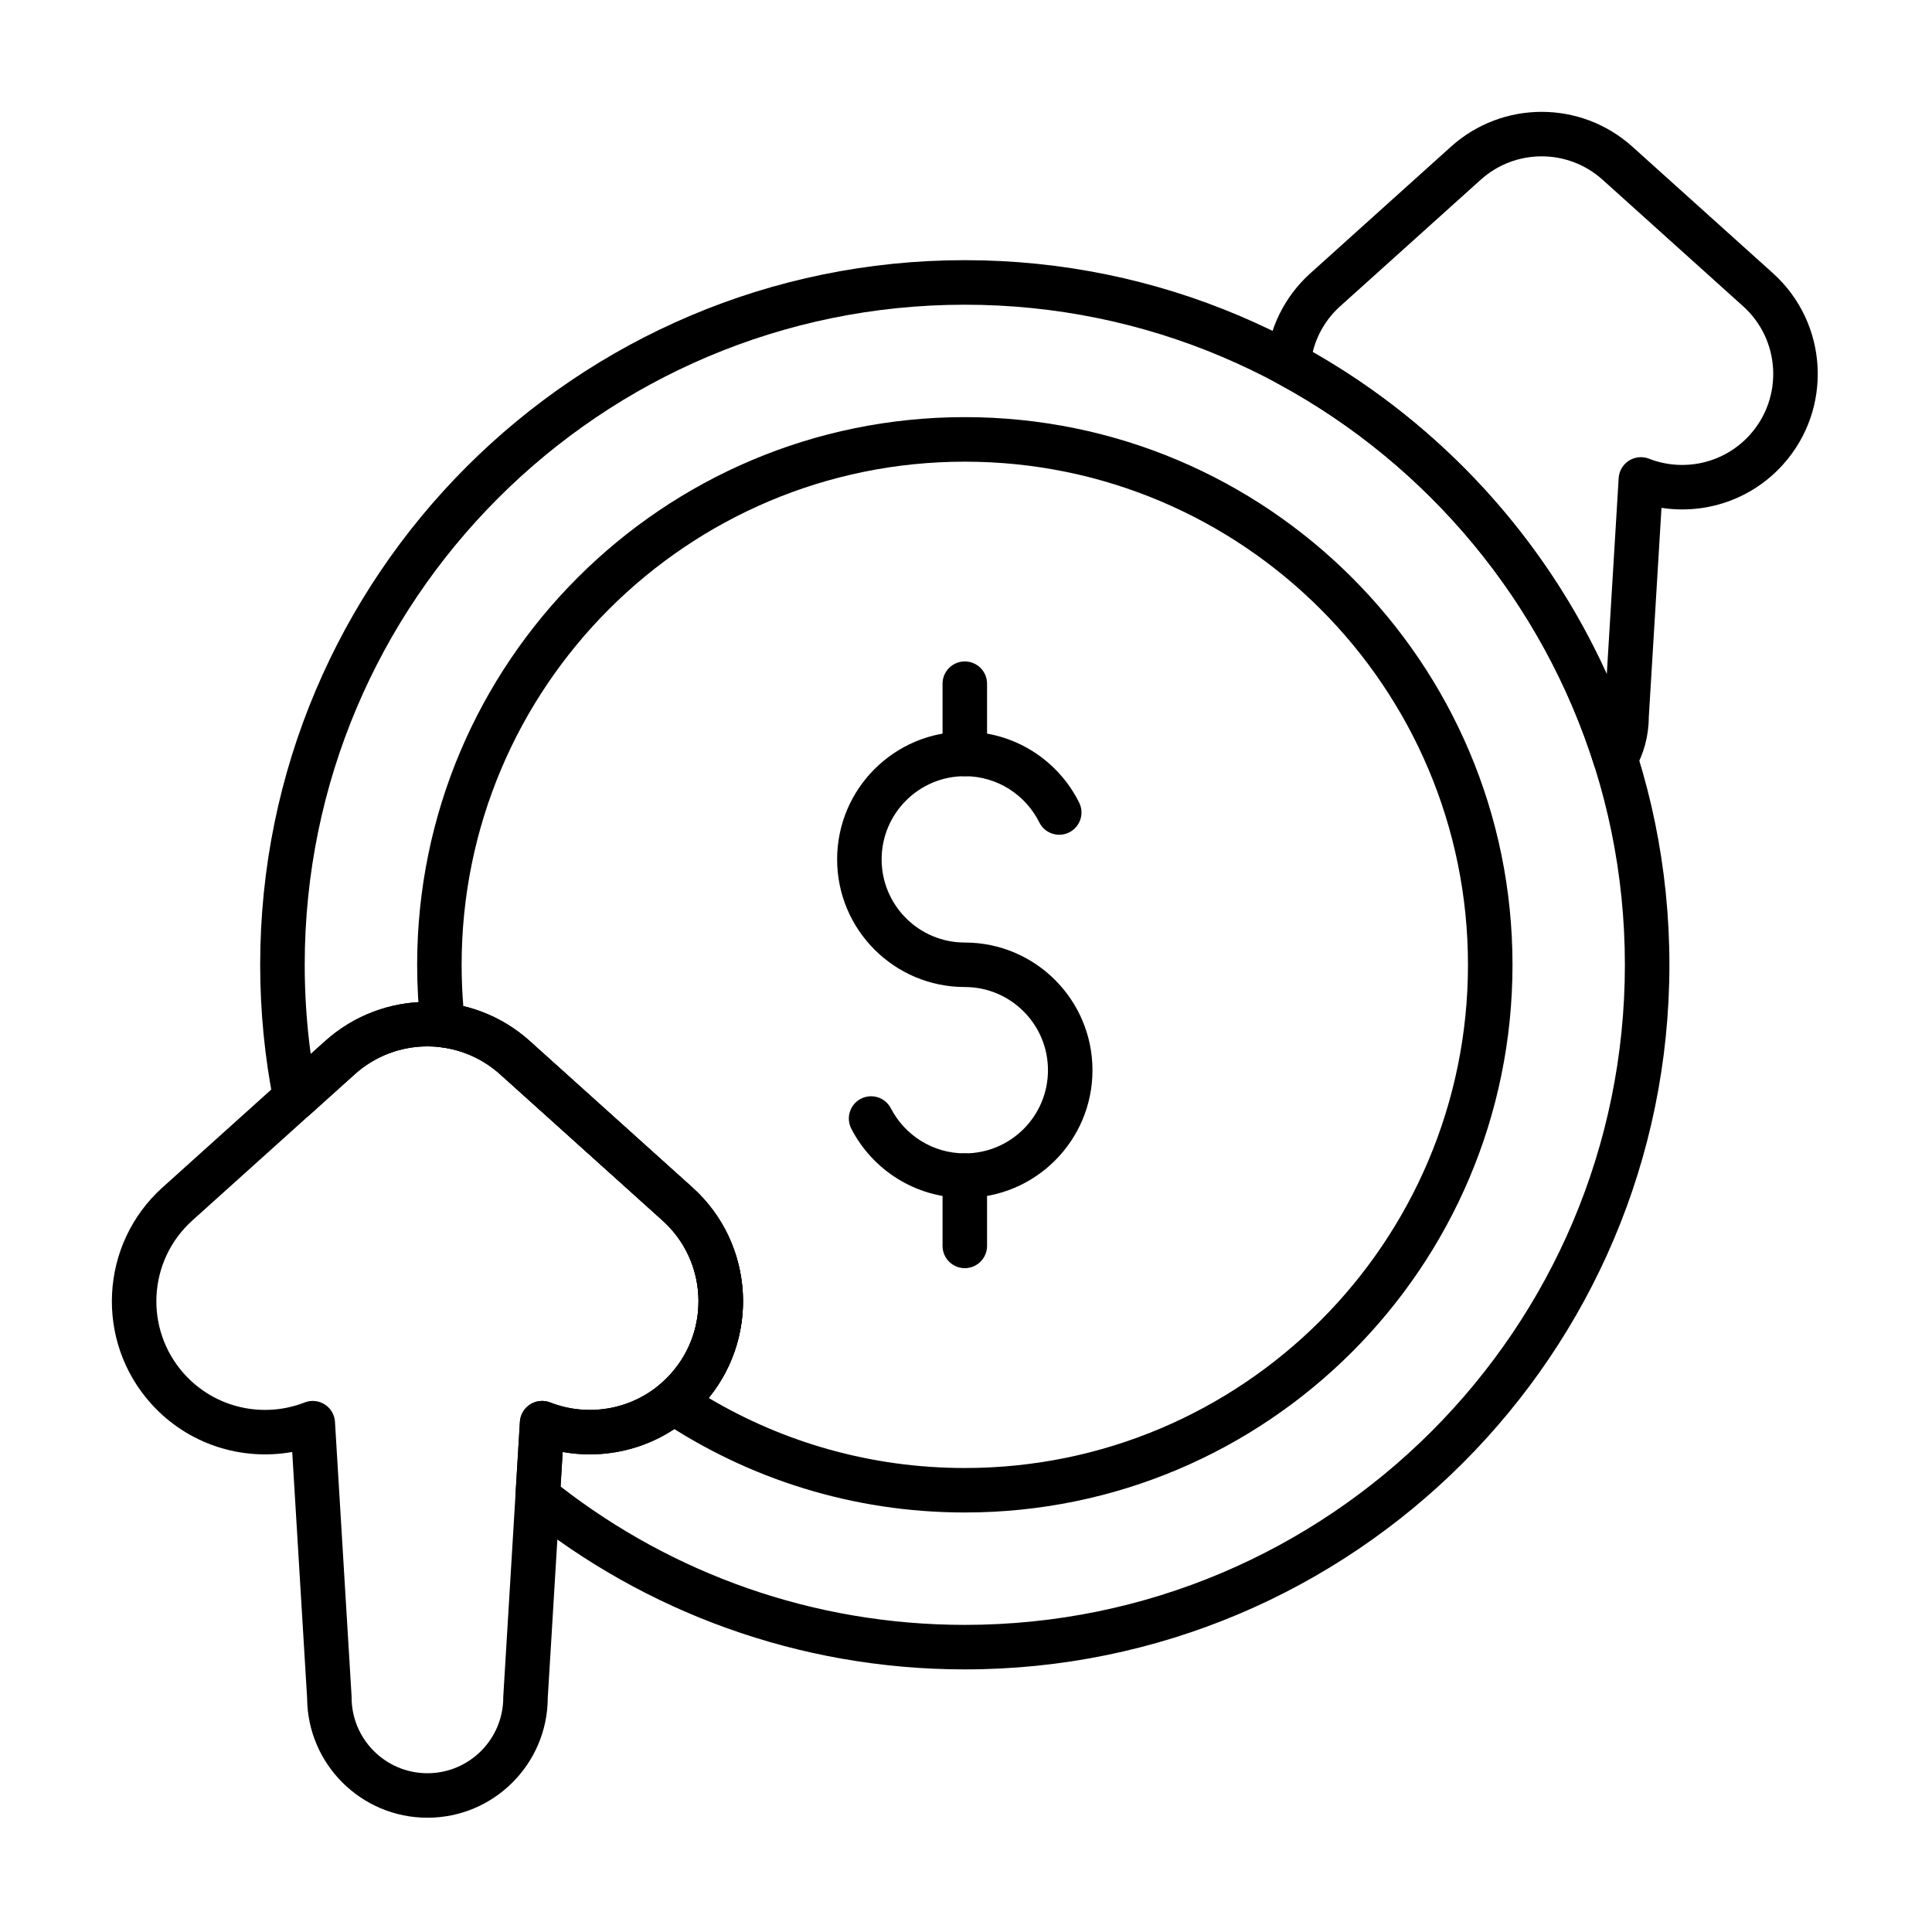
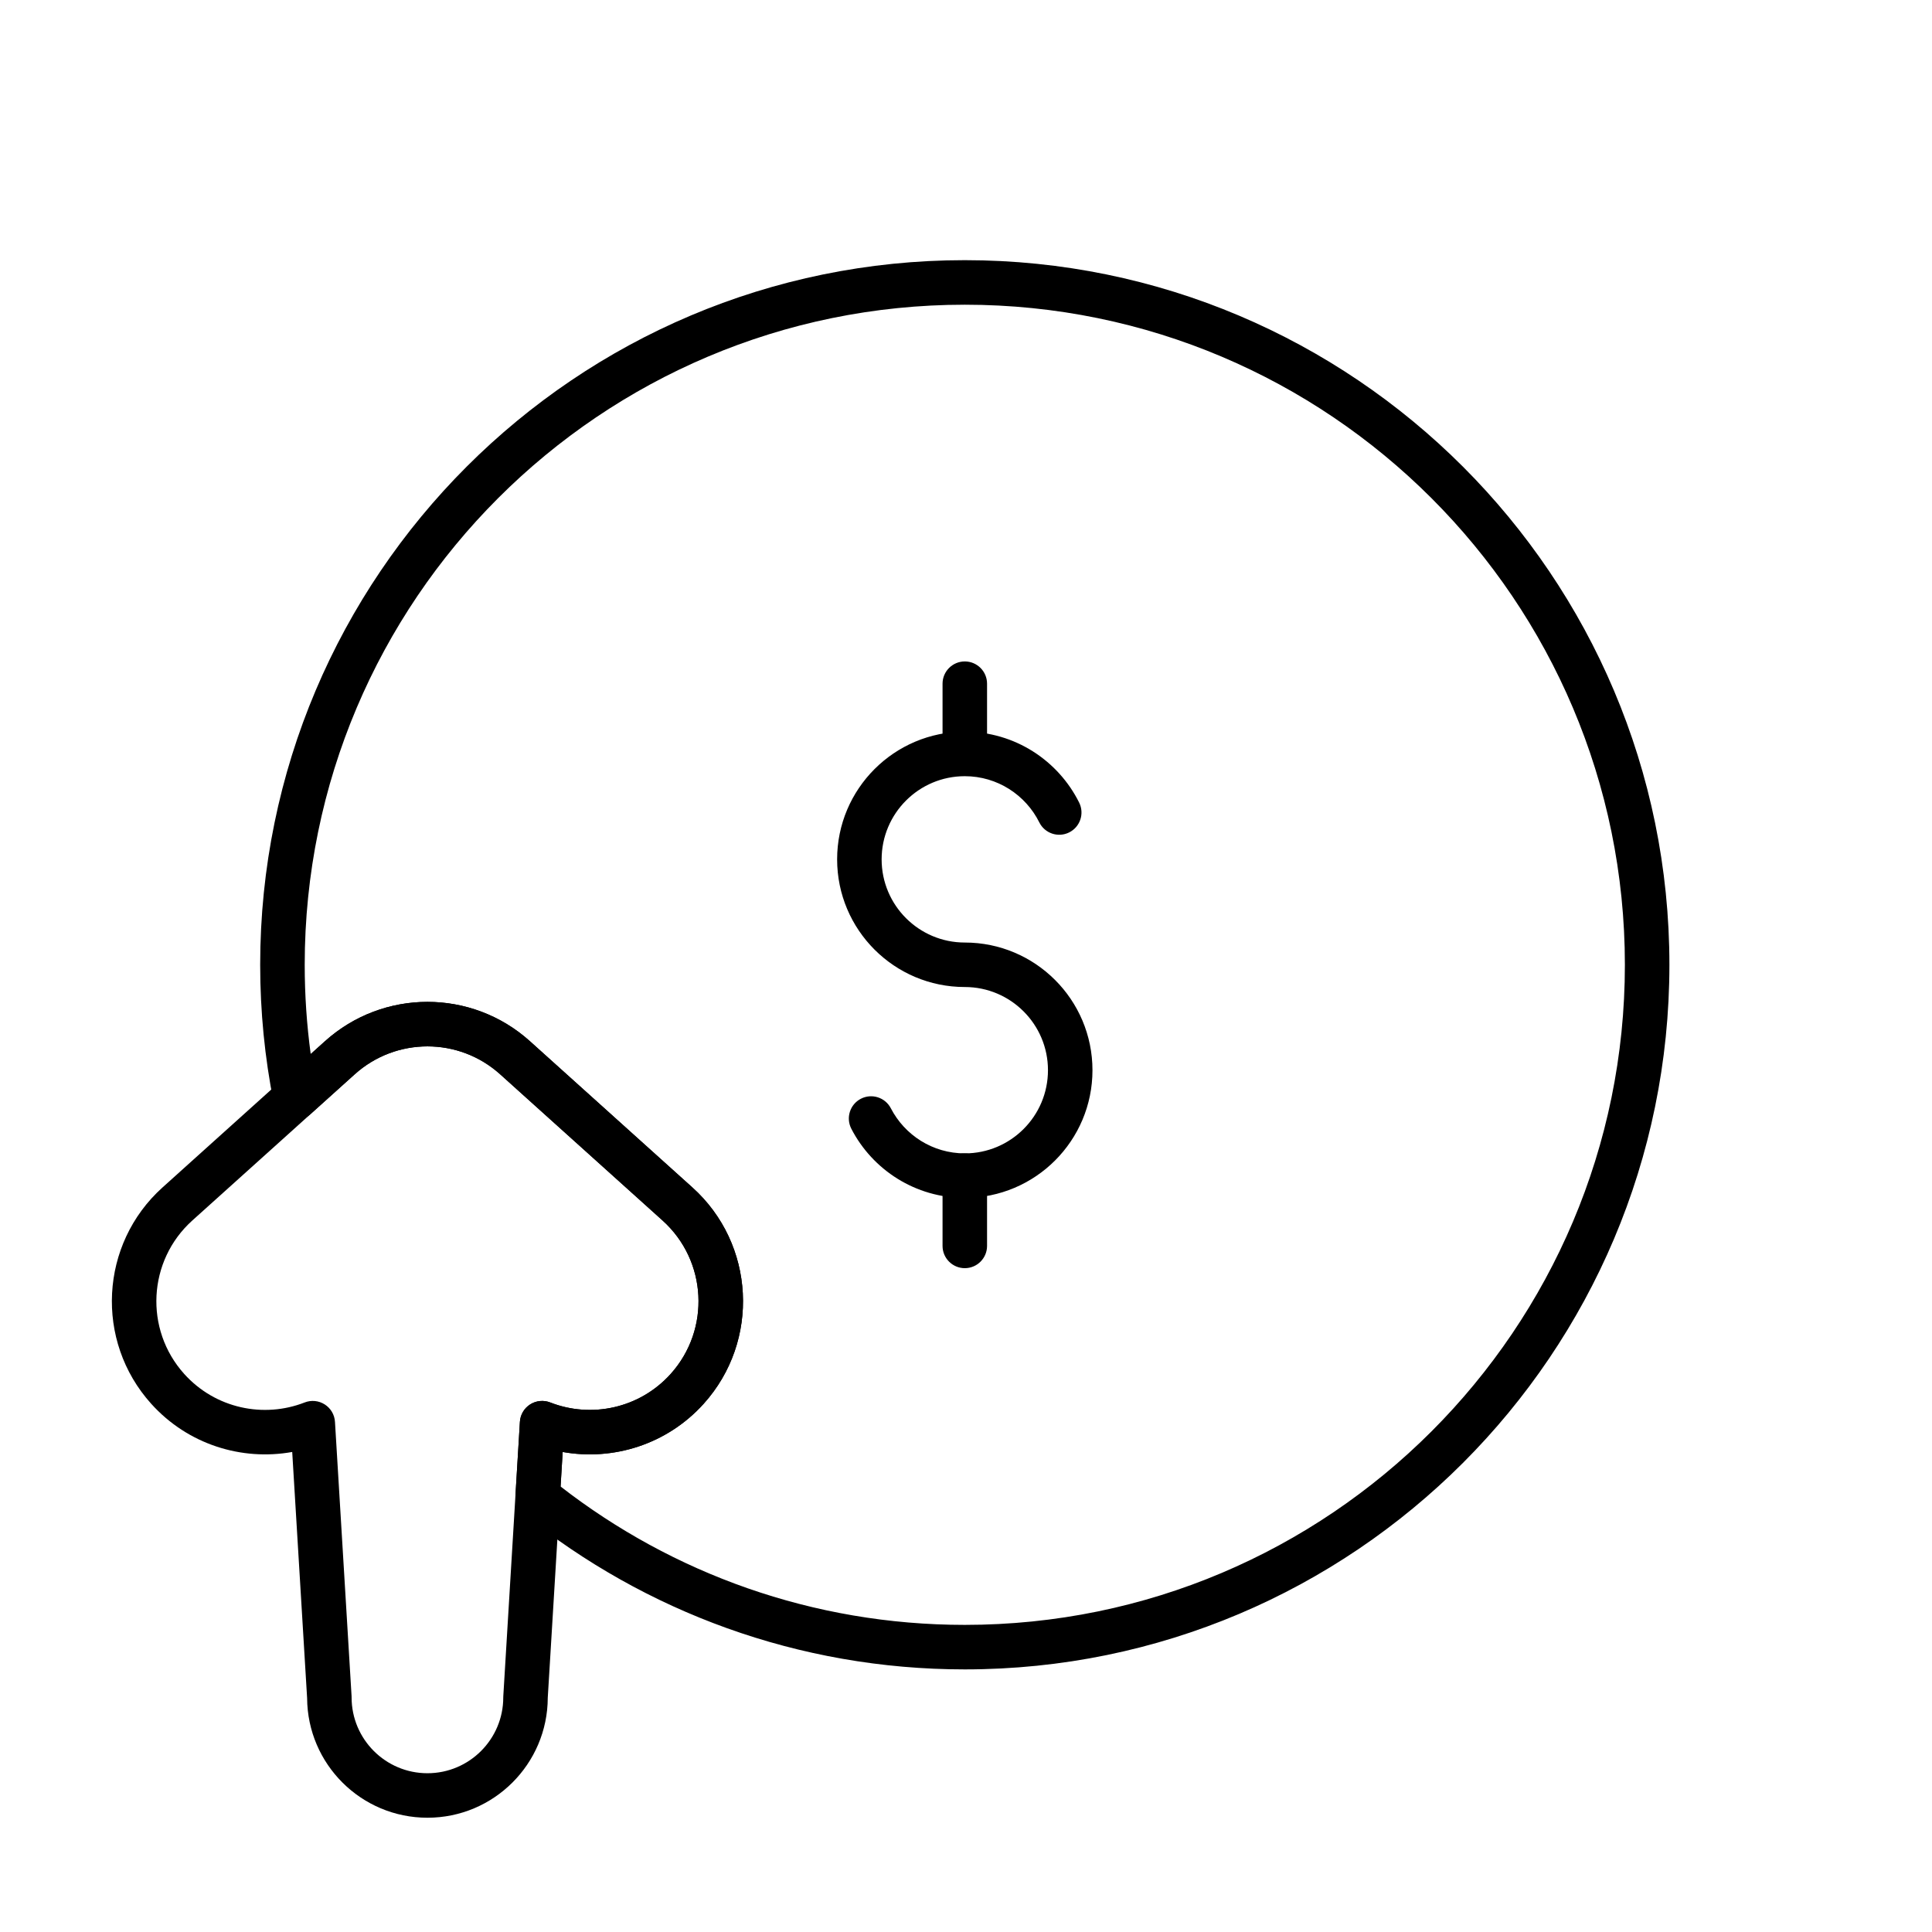
<svg xmlns="http://www.w3.org/2000/svg" fill="#000000" width="800px" height="800px" version="1.1" viewBox="144 144 512 512">
  <g fill-rule="evenodd">
    <path d="m369.61 443.13c5.625 10.883 16.984 18.324 30.07 18.324 18.676 0 33.836-15.16 33.836-33.836 0-18.672-15.16-33.836-33.836-33.836-12.164 0-22.039-9.875-22.039-22.039 0-12.164 9.875-22.043 22.039-22.043 8.648 0 16.141 4.996 19.75 12.25 1.449 2.914 4.992 4.106 7.906 2.652 2.914-1.449 4.102-4.992 2.652-7.906-5.539-11.133-17.035-18.793-30.309-18.793-18.672 0-33.832 15.16-33.832 33.836 0 18.672 15.16 33.832 33.832 33.832 12.164 0 22.043 9.875 22.043 22.043 0 12.164-9.875 22.043-22.043 22.043-8.527 0-15.926-4.856-19.594-11.945-1.496-2.891-5.055-4.023-7.945-2.531-2.894 1.496-4.023 5.055-2.531 7.945z" />
-     <path d="m405.58 343.81v-18.625c0-3.254-2.641-5.898-5.898-5.898-3.254 0-5.898 2.641-5.898 5.898v18.625c0 3.254 2.644 5.898 5.898 5.898 3.254 0 5.898-2.641 5.898-5.898z" />
+     <path d="m405.58 343.81v-18.625c0-3.254-2.641-5.898-5.898-5.898-3.254 0-5.898 2.641-5.898 5.898v18.625z" />
    <path d="m405.58 474.18v-18.625c0-3.254-2.641-5.898-5.898-5.898-3.254 0-5.898 2.641-5.898 5.898v18.625c0 3.254 2.644 5.898 5.898 5.898 3.254 0 5.898-2.641 5.898-5.898z" />
-     <path d="m479.53 239.93c-0.207 2.344 1.004 4.586 3.074 5.707 39.617 21.387 70.066 57.613 83.883 101.21 0.707 2.231 2.668 3.836 5 4.082 2.328 0.246 4.582-0.906 5.742-2.941 2.344-4.109 3.695-8.859 3.719-13.922 0 0.07 3.363-55.48 3.363-55.48 11.57 1.781 23.785-2.117 32.195-11.461 13.262-14.734 12.07-37.465-2.664-50.727l-37.25-33.531c-13.664-12.301-34.402-12.301-48.062 0l-37.25 33.531c-7.023 6.324-10.973 14.797-11.746 23.531zm90.293 82.754c-16.336-36.012-43.773-65.934-77.938-85.387 1.113-4.531 3.551-8.785 7.277-12.137l37.25-33.531c9.176-8.262 23.105-8.262 32.285 0l37.25 33.531c9.898 8.906 10.699 24.176 1.789 34.074-6.91 7.676-17.648 9.879-26.734 6.328-1.758-0.688-3.734-0.492-5.324 0.523-1.59 1.016-2.598 2.731-2.711 4.613l-3.148 51.988z" />
    <path d="m221.44 528.79 3.949 65.227c0.102 17.516 14.352 31.699 31.887 31.699 17.574 0 31.844-14.246 31.887-31.812 0 0.113 3.949-65.117 3.949-65.117 13.363 2.394 27.633-1.961 37.379-12.785 14.988-16.648 13.641-42.336-3.012-57.324l-43.047-38.75c-15.438-13.895-38.875-13.895-54.312 0l-43.047 38.75c-16.648 14.988-18 40.676-3.012 57.324 9.742 10.824 24.012 15.184 37.375 12.785zm11.332-7.988c-0.113-1.883-1.121-3.598-2.711-4.613s-3.566-1.211-5.324-0.523c-10.848 4.242-23.66 1.613-31.91-7.551-10.633-11.812-9.676-30.035 2.137-40.668l43.047-38.75c10.953-9.859 27.582-9.859 38.531 0l43.047 38.75c11.812 10.633 12.77 28.855 2.137 40.668-8.25 9.164-21.062 11.793-31.91 7.551-1.754-0.688-3.734-0.492-5.324 0.523-1.59 1.016-2.598 2.727-2.711 4.613l-4.398 72.672c-0.008 0.117-0.012 0.238-0.012 0.355 0 11.09-9.004 20.094-20.094 20.094s-20.098-9.004-20.098-20.094c0-0.117-0.004-0.238-0.008-0.355z" />
    <path d="m216.51 436.06c0.41 2.078 1.91 3.781 3.922 4.449 2.012 0.668 4.231 0.207 5.805-1.211l11.773-10.602c10.953-9.859 27.582-9.859 38.531 0l43.047 38.75c11.812 10.633 12.77 28.855 2.137 40.668-8.25 9.164-21.062 11.793-31.91 7.551-1.754-0.688-3.734-0.492-5.324 0.523-1.59 1.016-2.598 2.727-2.711 4.613l-1.18 19.504c-0.113 1.906 0.699 3.754 2.191 4.953 32.016 25.742 72.668 41.148 116.89 41.148 103.06 0 186.73-83.672 186.73-186.73 0-103.05-83.672-186.73-186.73-186.73-103.05 0-186.73 83.672-186.73 186.73 0 12.449 1.223 24.613 3.551 36.379zm9.832-12.719c-1.047-7.738-1.59-15.637-1.59-23.66 0-96.547 78.387-174.93 174.93-174.93s174.93 78.387 174.93 174.93-78.387 174.93-174.93 174.93c-40.34 0-77.508-13.684-107.12-36.668 0 0 0.555-9.156 0.555-9.156 13.363 2.394 27.633-1.961 37.379-12.785 14.988-16.648 13.641-42.336-3.012-57.324l-43.047-38.75c-15.438-13.895-38.875-13.895-54.312 0l-3.781 3.406z" />
-     <path d="m255.49 416.32c0.312 2.719 2.453 4.867 5.172 5.188 5.734 0.672 11.305 3.074 15.883 7.195l43.047 38.75c11.812 10.633 12.77 28.855 2.137 40.668-0.949 1.055-1.957 2.019-3.016 2.898-1.43 1.191-2.215 2.984-2.117 4.844s1.066 3.562 2.613 4.594c23.039 15.391 50.719 24.367 80.48 24.367 80.105 0 145.14-65.035 145.14-145.14 0-80.105-65.035-145.14-145.14-145.14s-145.14 65.035-145.14 145.14c0 5.621 0.32 11.168 0.945 16.633zm76.324 98.148c13.57-16.66 11.809-41.25-4.332-55.781l-43.047-38.75c-5.184-4.668-11.273-7.766-17.652-9.297-0.293-3.613-0.445-7.266-0.445-10.953 0-73.598 59.75-133.34 133.34-133.34 73.598 0 133.35 59.75 133.35 133.34 0 73.598-59.75 133.35-133.35 133.35-24.773 0-47.984-6.773-67.871-18.566z" />
  </g>
</svg>